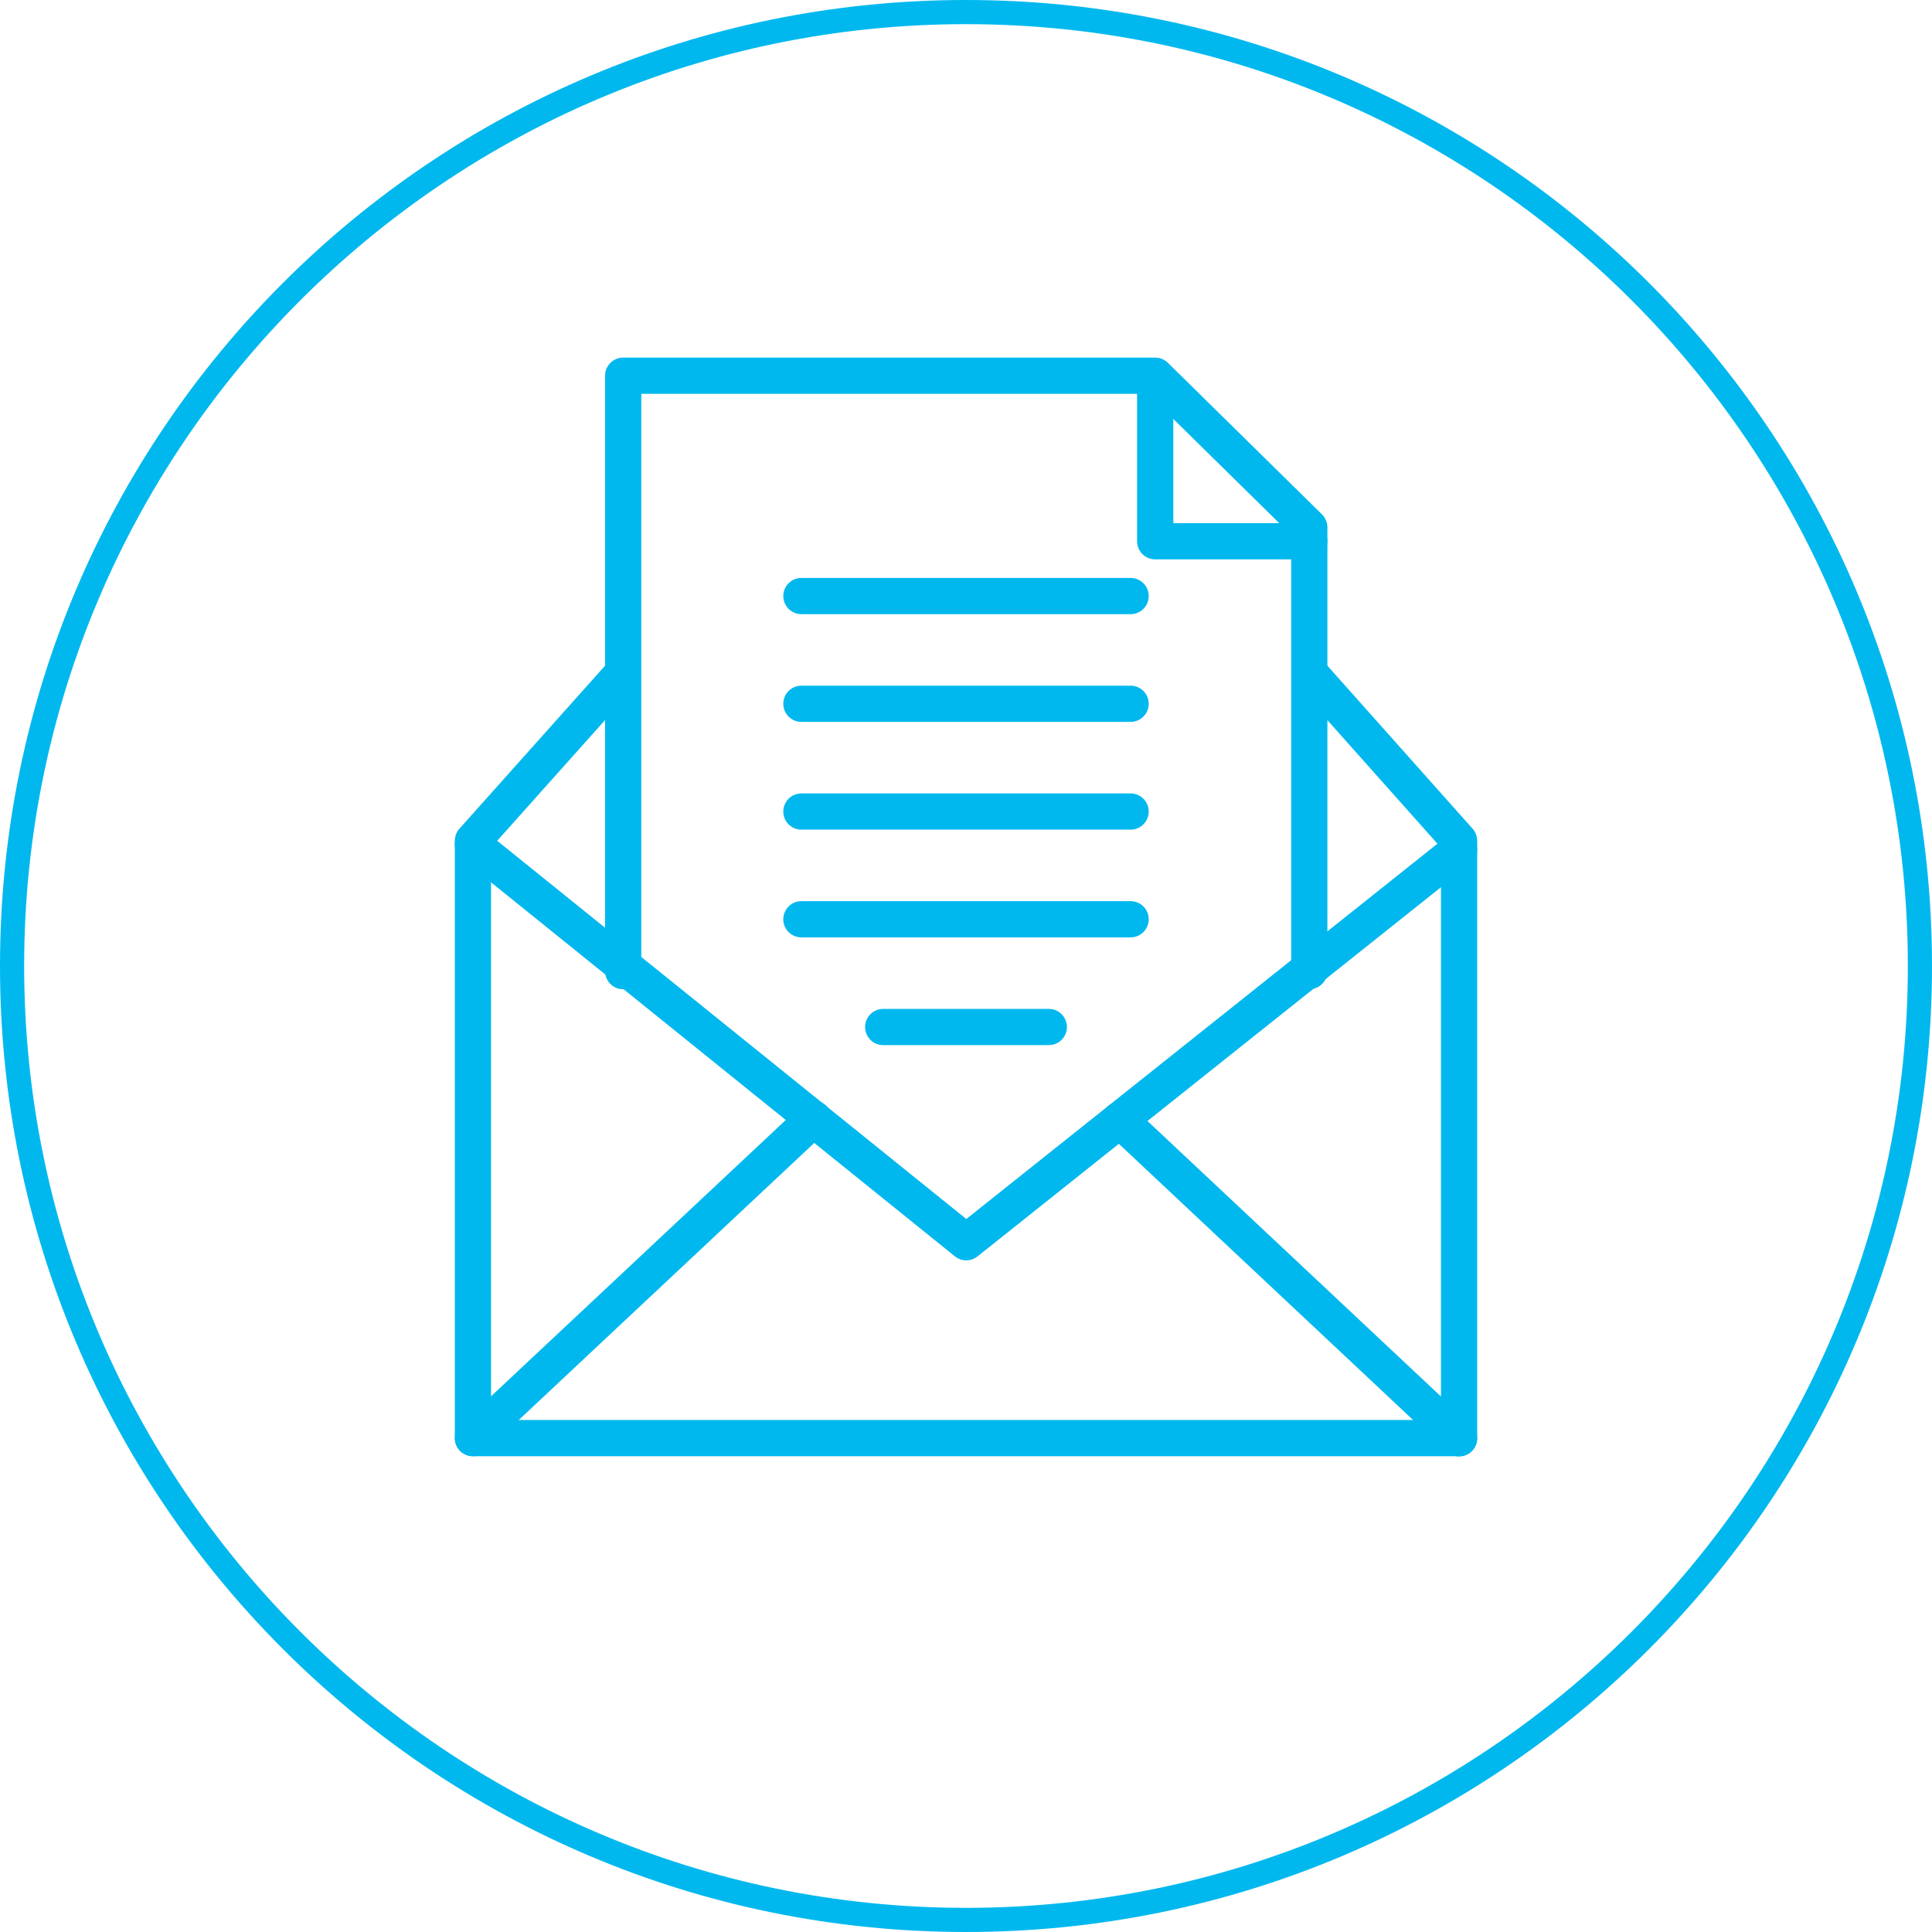
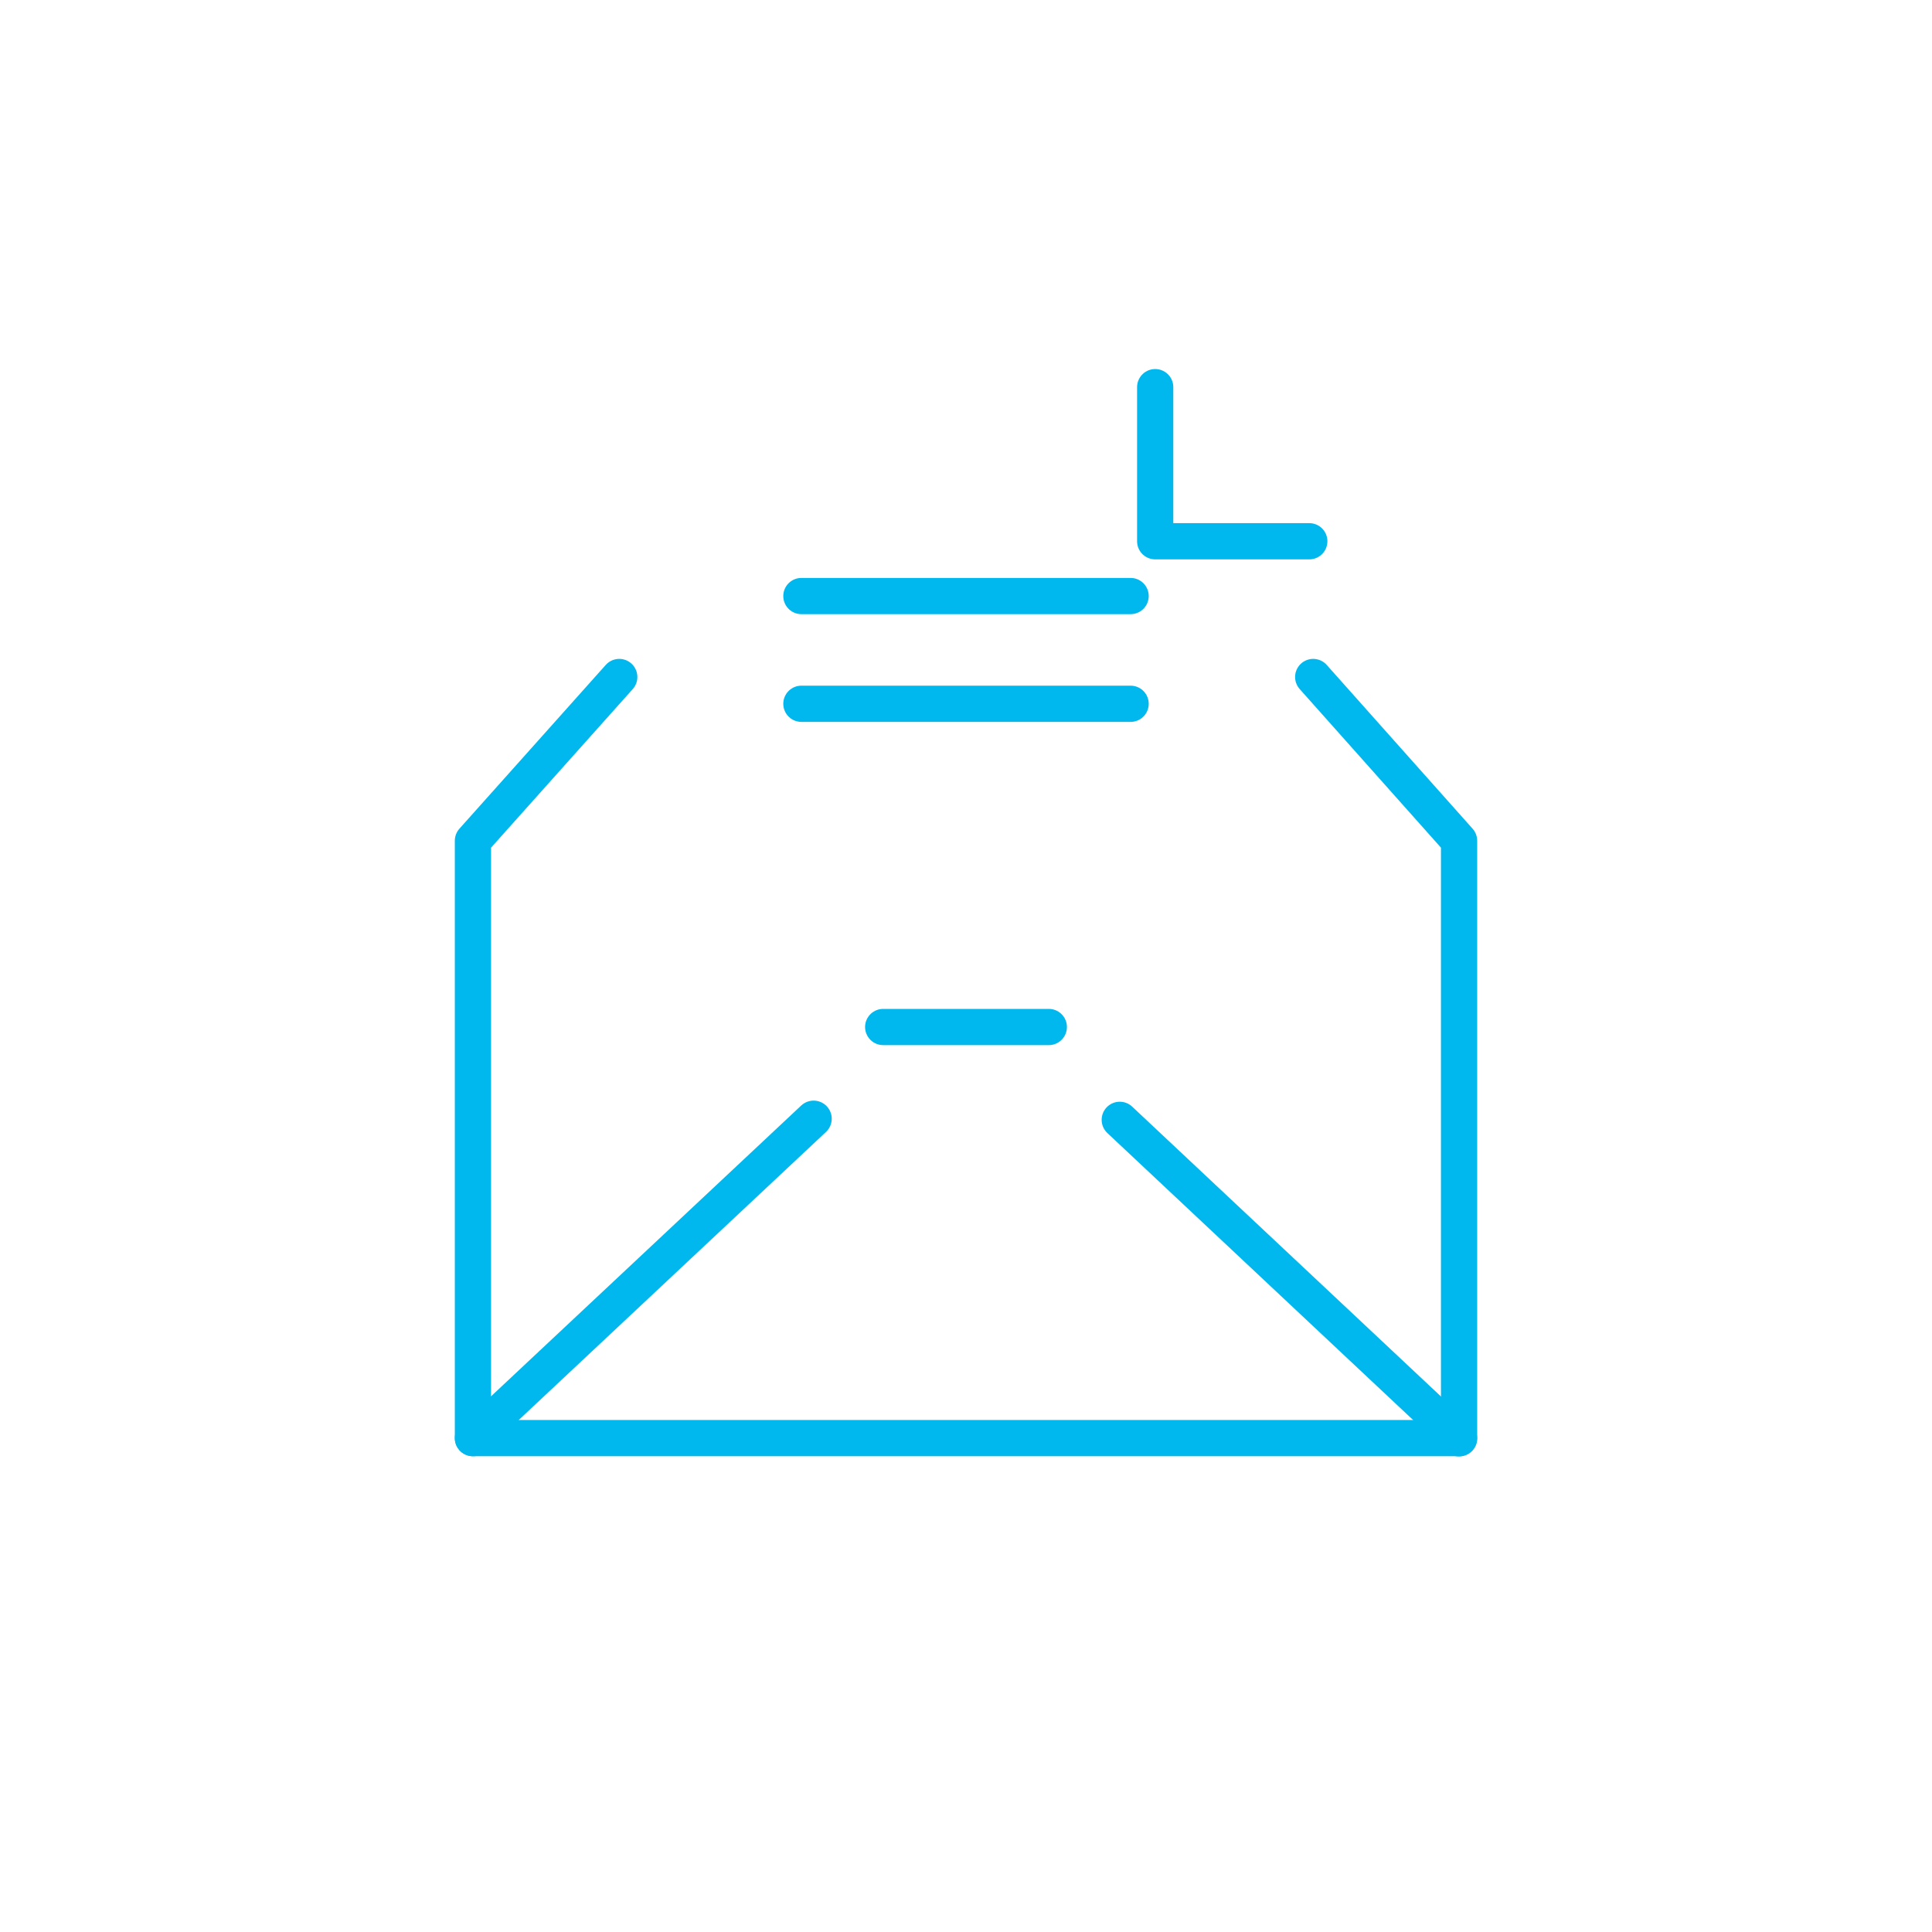
<svg xmlns="http://www.w3.org/2000/svg" id="b" width="80" height="80" viewBox="0 0 80 80">
  <g id="c">
-     <path d="M40,1c21.505,0,39,17.495,39,39s-17.495,39-39,39S1,61.505,1,40,18.495,1,40,1M40,0C17.909,0,0,17.909,0,40s17.909,40,40,40,40-17.909,40-40S62.091,0,40,0h0Z" fill="#00b8ee" stroke-width="0" />
    <polyline points="54.377 28.033 60.417 34.814 60.417 59.549 19.583 59.549 19.583 34.814 25.642 28.033" fill="none" stroke="#00b8ee" stroke-linecap="round" stroke-linejoin="round" stroke-width="1.5" />
-     <polyline points="60.417 35.181 40.01 51.438 19.583 34.968" fill="none" stroke="#00b8ee" stroke-linecap="round" stroke-linejoin="round" stroke-width="1.5" />
    <line x1="33.69" y1="46.324" x2="19.583" y2="59.549" fill="none" stroke="#00b8ee" stroke-linecap="round" stroke-linejoin="round" stroke-width="1.5" />
    <line x1="46.367" y1="46.37" x2="60.417" y2="59.558" fill="none" stroke="#00b8ee" stroke-linecap="round" stroke-linejoin="round" stroke-width="1.5" />
-     <polyline points="25.804 40.213 25.804 15.558 47.834 15.558 54.215 21.835 54.215 40.213" fill="none" stroke="#00b8ee" stroke-linecap="round" stroke-linejoin="round" stroke-width="1.5" />
    <polyline points="47.834 16.031 47.834 22.412 54.215 22.412" fill="none" stroke="#00b8ee" stroke-linecap="round" stroke-linejoin="round" stroke-width="1.5" />
-     <line x1="33.184" y1="33.604" x2="46.816" y2="33.604" fill="none" stroke="#00b8ee" stroke-linecap="round" stroke-linejoin="round" stroke-width="1.5" />
    <line x1="33.184" y1="29.142" x2="46.816" y2="29.142" fill="none" stroke="#00b8ee" stroke-linecap="round" stroke-linejoin="round" stroke-width="1.5" />
    <line x1="33.184" y1="24.681" x2="46.816" y2="24.681" fill="none" stroke="#00b8ee" stroke-linecap="round" stroke-linejoin="round" stroke-width="1.5" />
-     <line x1="33.184" y1="38.065" x2="46.816" y2="38.065" fill="none" stroke="#00b8ee" stroke-linecap="round" stroke-linejoin="round" stroke-width="1.5" />
    <line x1="36.571" y1="42.526" x2="43.429" y2="42.526" fill="none" stroke="#00b8ee" stroke-linecap="round" stroke-linejoin="round" stroke-width="1.5" />
  </g>
</svg>